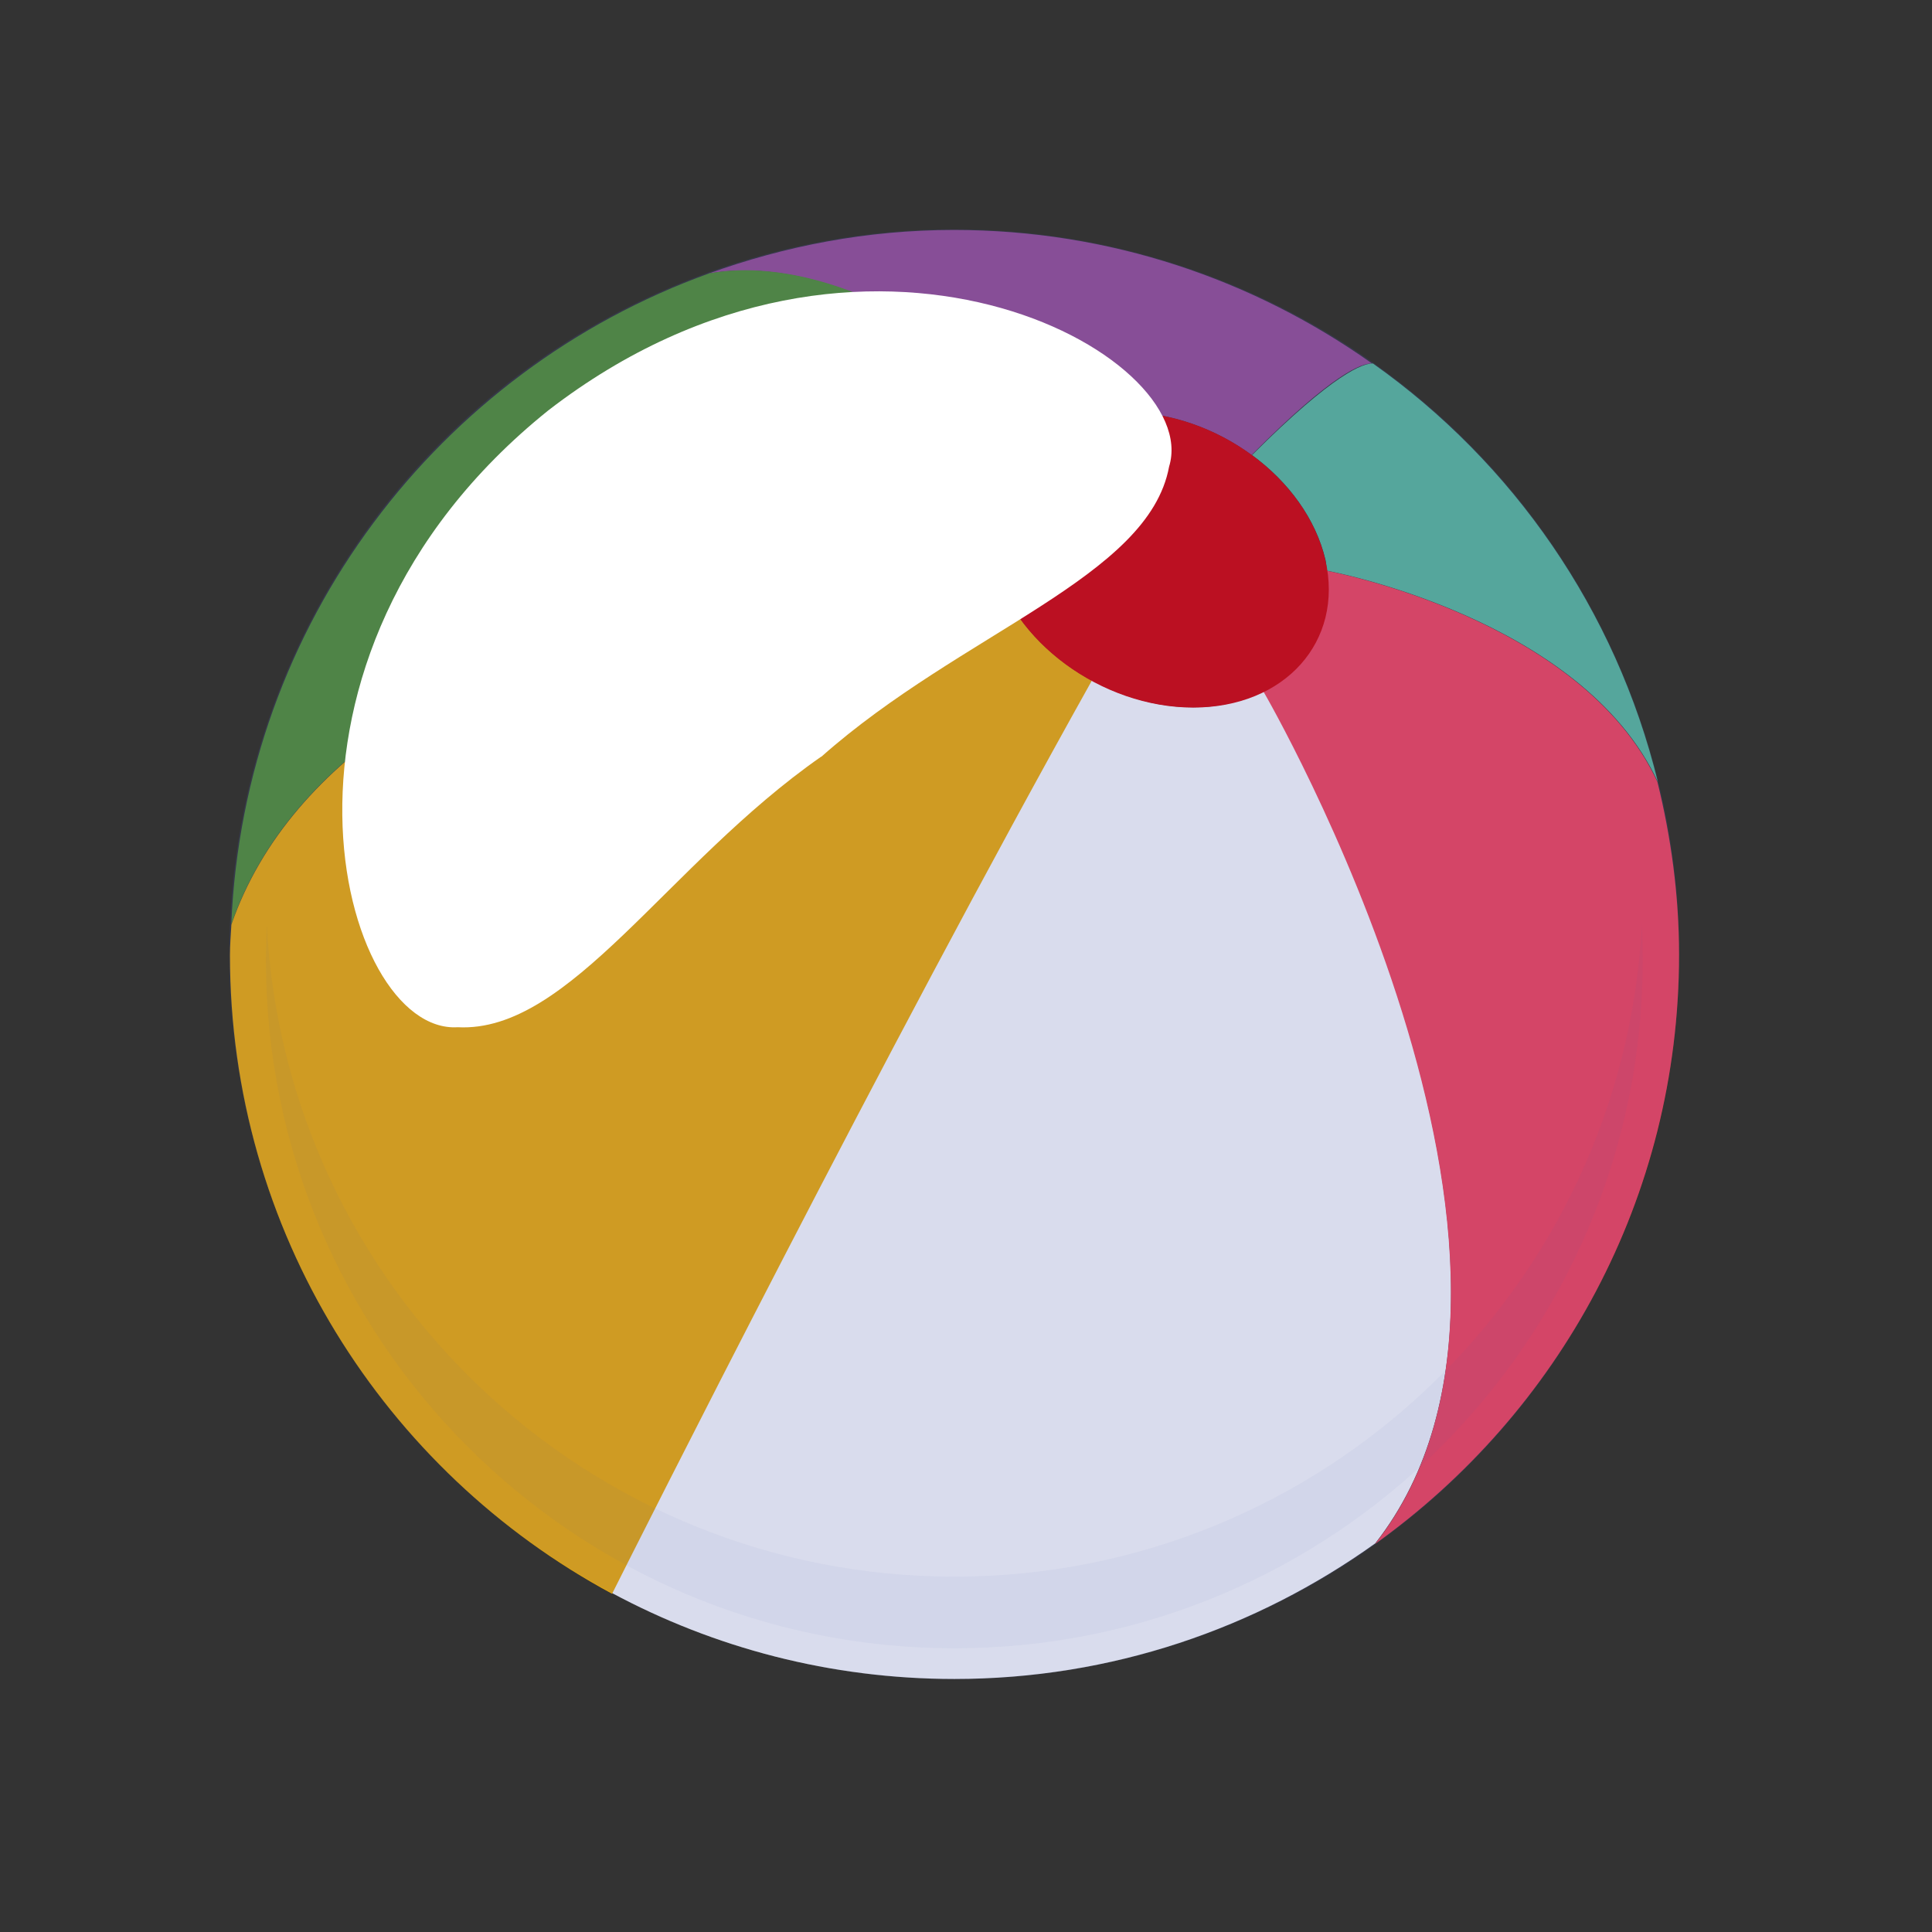
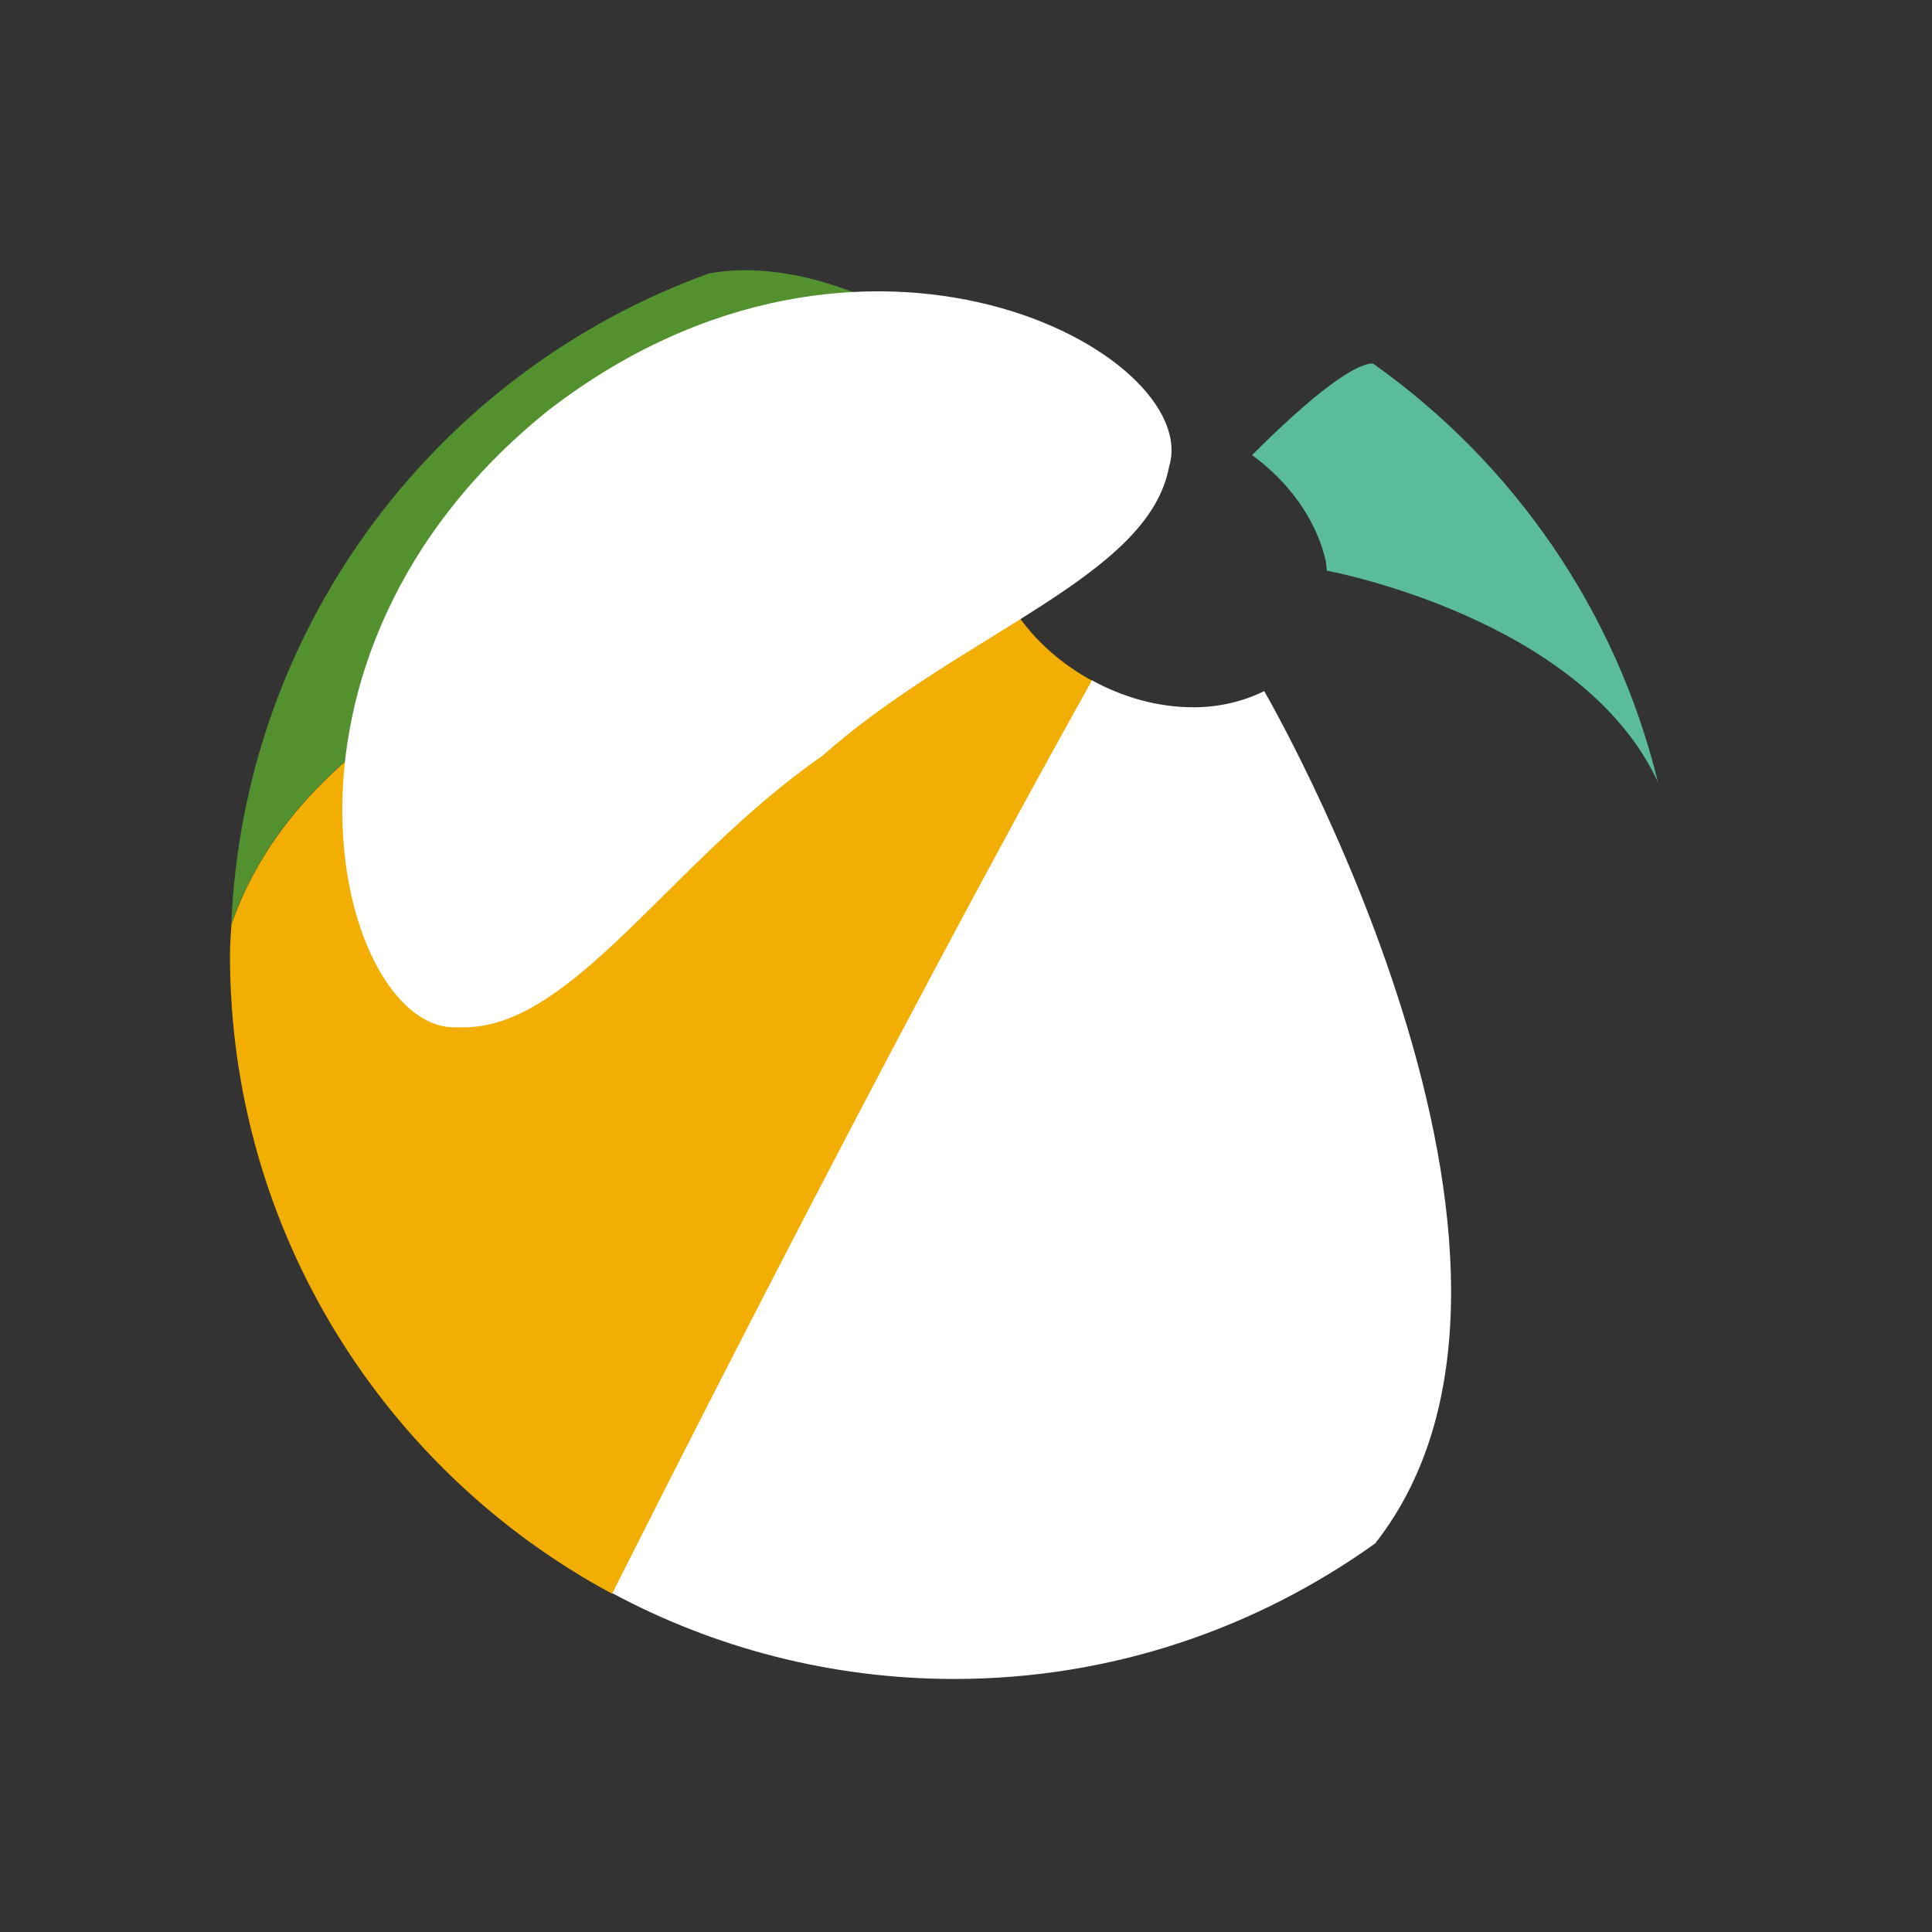
<svg xmlns="http://www.w3.org/2000/svg" width="68" height="68" viewBox="0 0 68 68" fill="none">
  <rect x="0" y="0" width="68" height="68" fill="#333333" stroke="none" />
-   <path d="M37.242 14.984C37.922 14.684 38.702 14.504 39.582 14.504C41.192 14.504 42.782 15.084 44.052 16.014C46.932 13.114 47.952 12.774 48.292 12.794C44.132 9.844 39.062 8.094 33.572 8.094C30.532 8.094 27.632 8.654 24.922 9.634C26.792 9.284 31.002 9.414 37.222 14.994L37.242 14.984Z" fill="#984D94" />
  <path d="M44.062 16.013C45.352 16.953 46.312 18.263 46.653 19.703C46.682 19.833 46.682 19.963 46.703 20.093H46.733C46.733 20.093 55.672 21.743 58.352 27.523C56.873 21.473 53.252 16.283 48.322 12.793C47.992 12.783 46.962 13.123 44.083 16.003L44.062 16.013Z" fill="#5ABC9A" />
  <path d="M44.501 24.344V24.324C43.781 24.674 42.951 24.894 42.001 24.894C40.741 24.894 39.501 24.534 38.411 23.934C31.071 37.064 22.441 54.254 21.531 56.064C25.121 57.994 29.231 59.094 33.591 59.094C39.121 59.094 44.221 57.314 48.401 54.324C56.181 44.424 44.501 24.334 44.501 24.334V24.344Z" fill="white" />
  <path d="M34.851 19.195H34.881C34.651 17.325 35.591 15.755 37.251 14.995C31.031 9.405 26.821 9.275 24.951 9.625C15.451 13.055 8.581 21.955 8.141 32.535C12.371 20.325 34.851 19.195 34.851 19.195Z" fill="#53912F" />
-   <path d="M59.097 33.604C59.097 31.504 58.817 29.474 58.337 27.524C55.657 21.744 46.717 20.094 46.717 20.094C46.717 20.094 46.697 20.094 46.687 20.094C46.957 21.954 46.077 23.534 44.477 24.334V24.354C44.477 24.354 56.177 44.454 48.397 54.344C54.867 49.714 59.097 42.164 59.097 33.604Z" fill="#F94257" />
  <path d="M38.414 23.945C36.694 23.005 35.344 21.455 34.944 19.705C34.904 19.525 34.904 19.365 34.884 19.195H34.854C34.854 19.195 12.374 20.335 8.144 32.545C8.124 32.905 8.094 33.255 8.094 33.615C8.094 43.335 13.534 51.785 21.544 56.095C22.454 54.285 31.084 37.095 38.424 23.965L38.414 23.945Z" fill="#F2AE03" />
-   <path d="M39.587 14.504C36.358 14.504 34.267 16.834 34.938 19.704C35.597 22.574 38.767 24.904 41.998 24.904C45.227 24.904 47.307 22.574 46.648 19.704C45.977 16.834 42.818 14.504 39.587 14.504Z" fill="#D90001" />
  <g style="mix-blend-mode:multiply" opacity="0.2">
-     <path d="M43.796 56.965C56.707 51.327 62.603 36.29 56.965 23.378C51.327 10.467 36.29 4.571 23.378 10.209C10.467 15.847 4.571 30.885 10.209 43.796C15.847 56.708 30.884 62.604 43.796 56.965Z" fill="#4251A3" />
-   </g>
+     </g>
  <g style="mix-blend-mode:multiply" opacity="0.05">
-     <path d="M33.589 55.493C20.629 55.493 10.039 45.313 9.389 32.523C9.369 32.943 9.359 33.363 9.359 33.783C9.359 47.163 20.209 58.013 33.589 58.013C46.969 58.013 57.819 47.163 57.819 33.783C57.819 33.363 57.809 32.943 57.789 32.523C57.129 45.323 46.549 55.493 33.589 55.493Z" fill="#4251A3" />
-   </g>
+     </g>
  <path d="M28.898 26.635C23.478 30.415 20.058 36.365 16.108 36.155C11.968 36.415 8.358 23.235 19.298 14.445C30.398 5.875 42.368 12.465 41.148 16.425C40.428 20.325 33.848 22.255 28.908 26.635H28.898Z" fill="white" />
</svg>